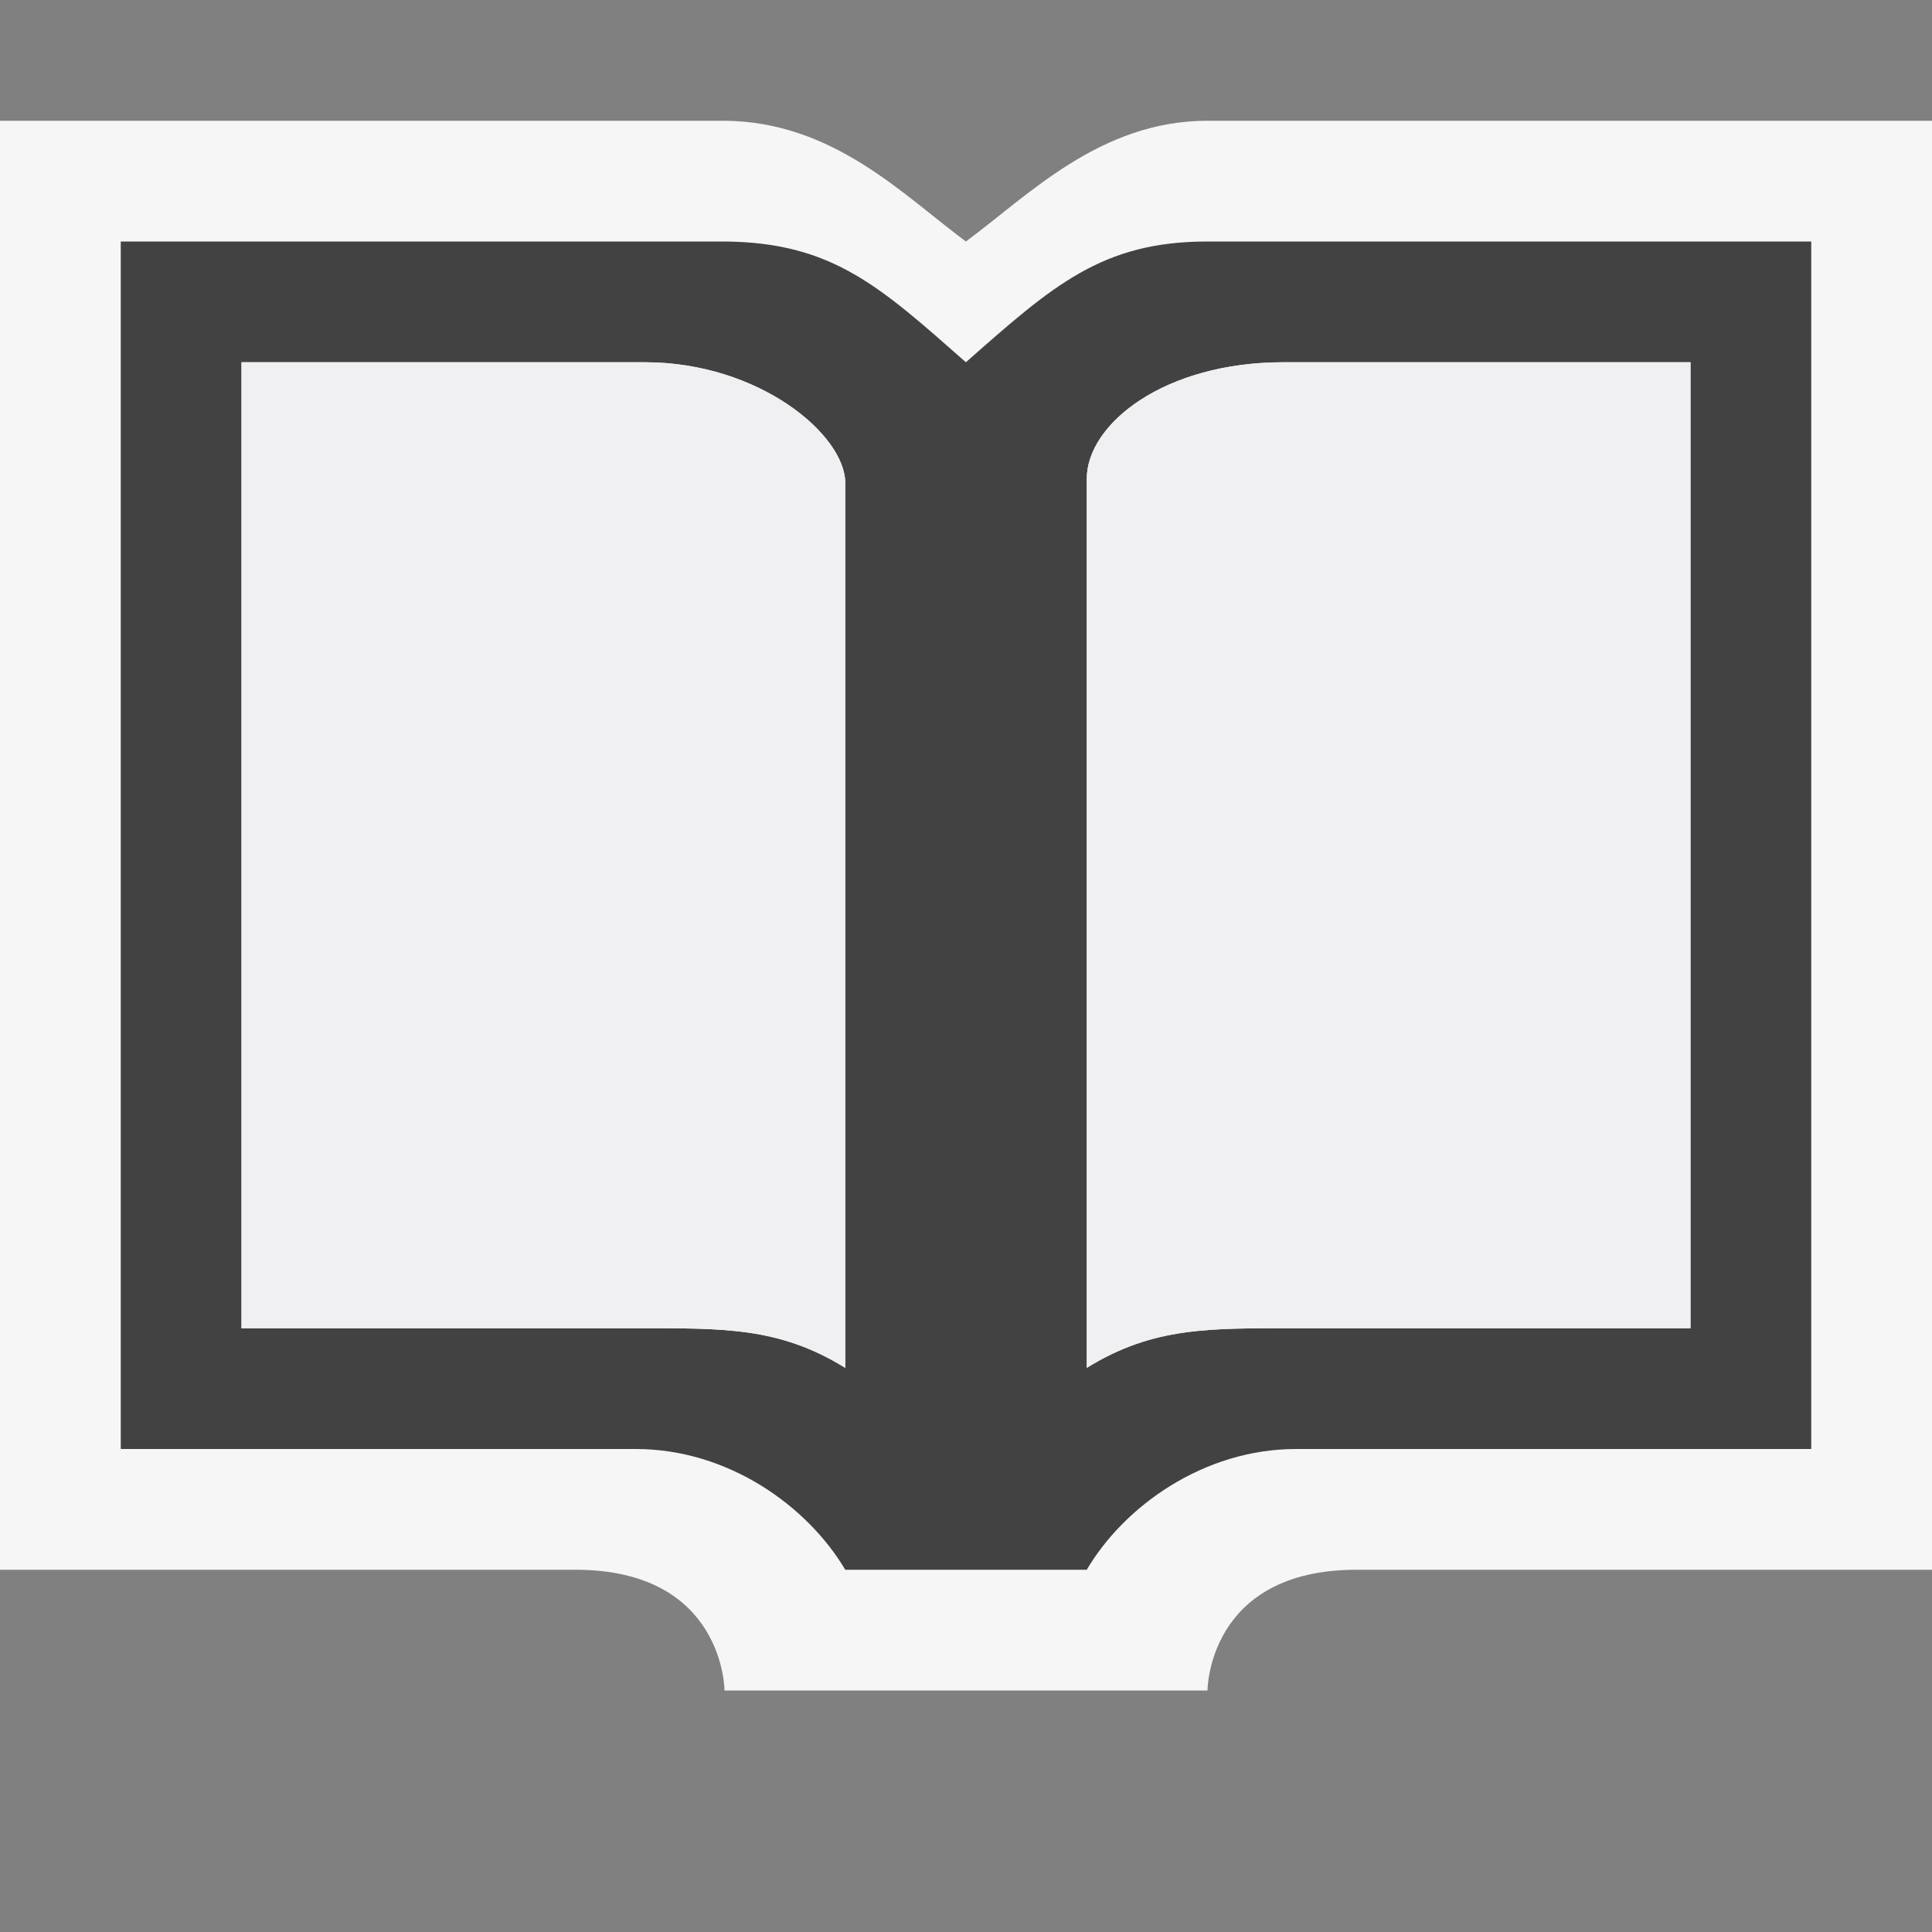
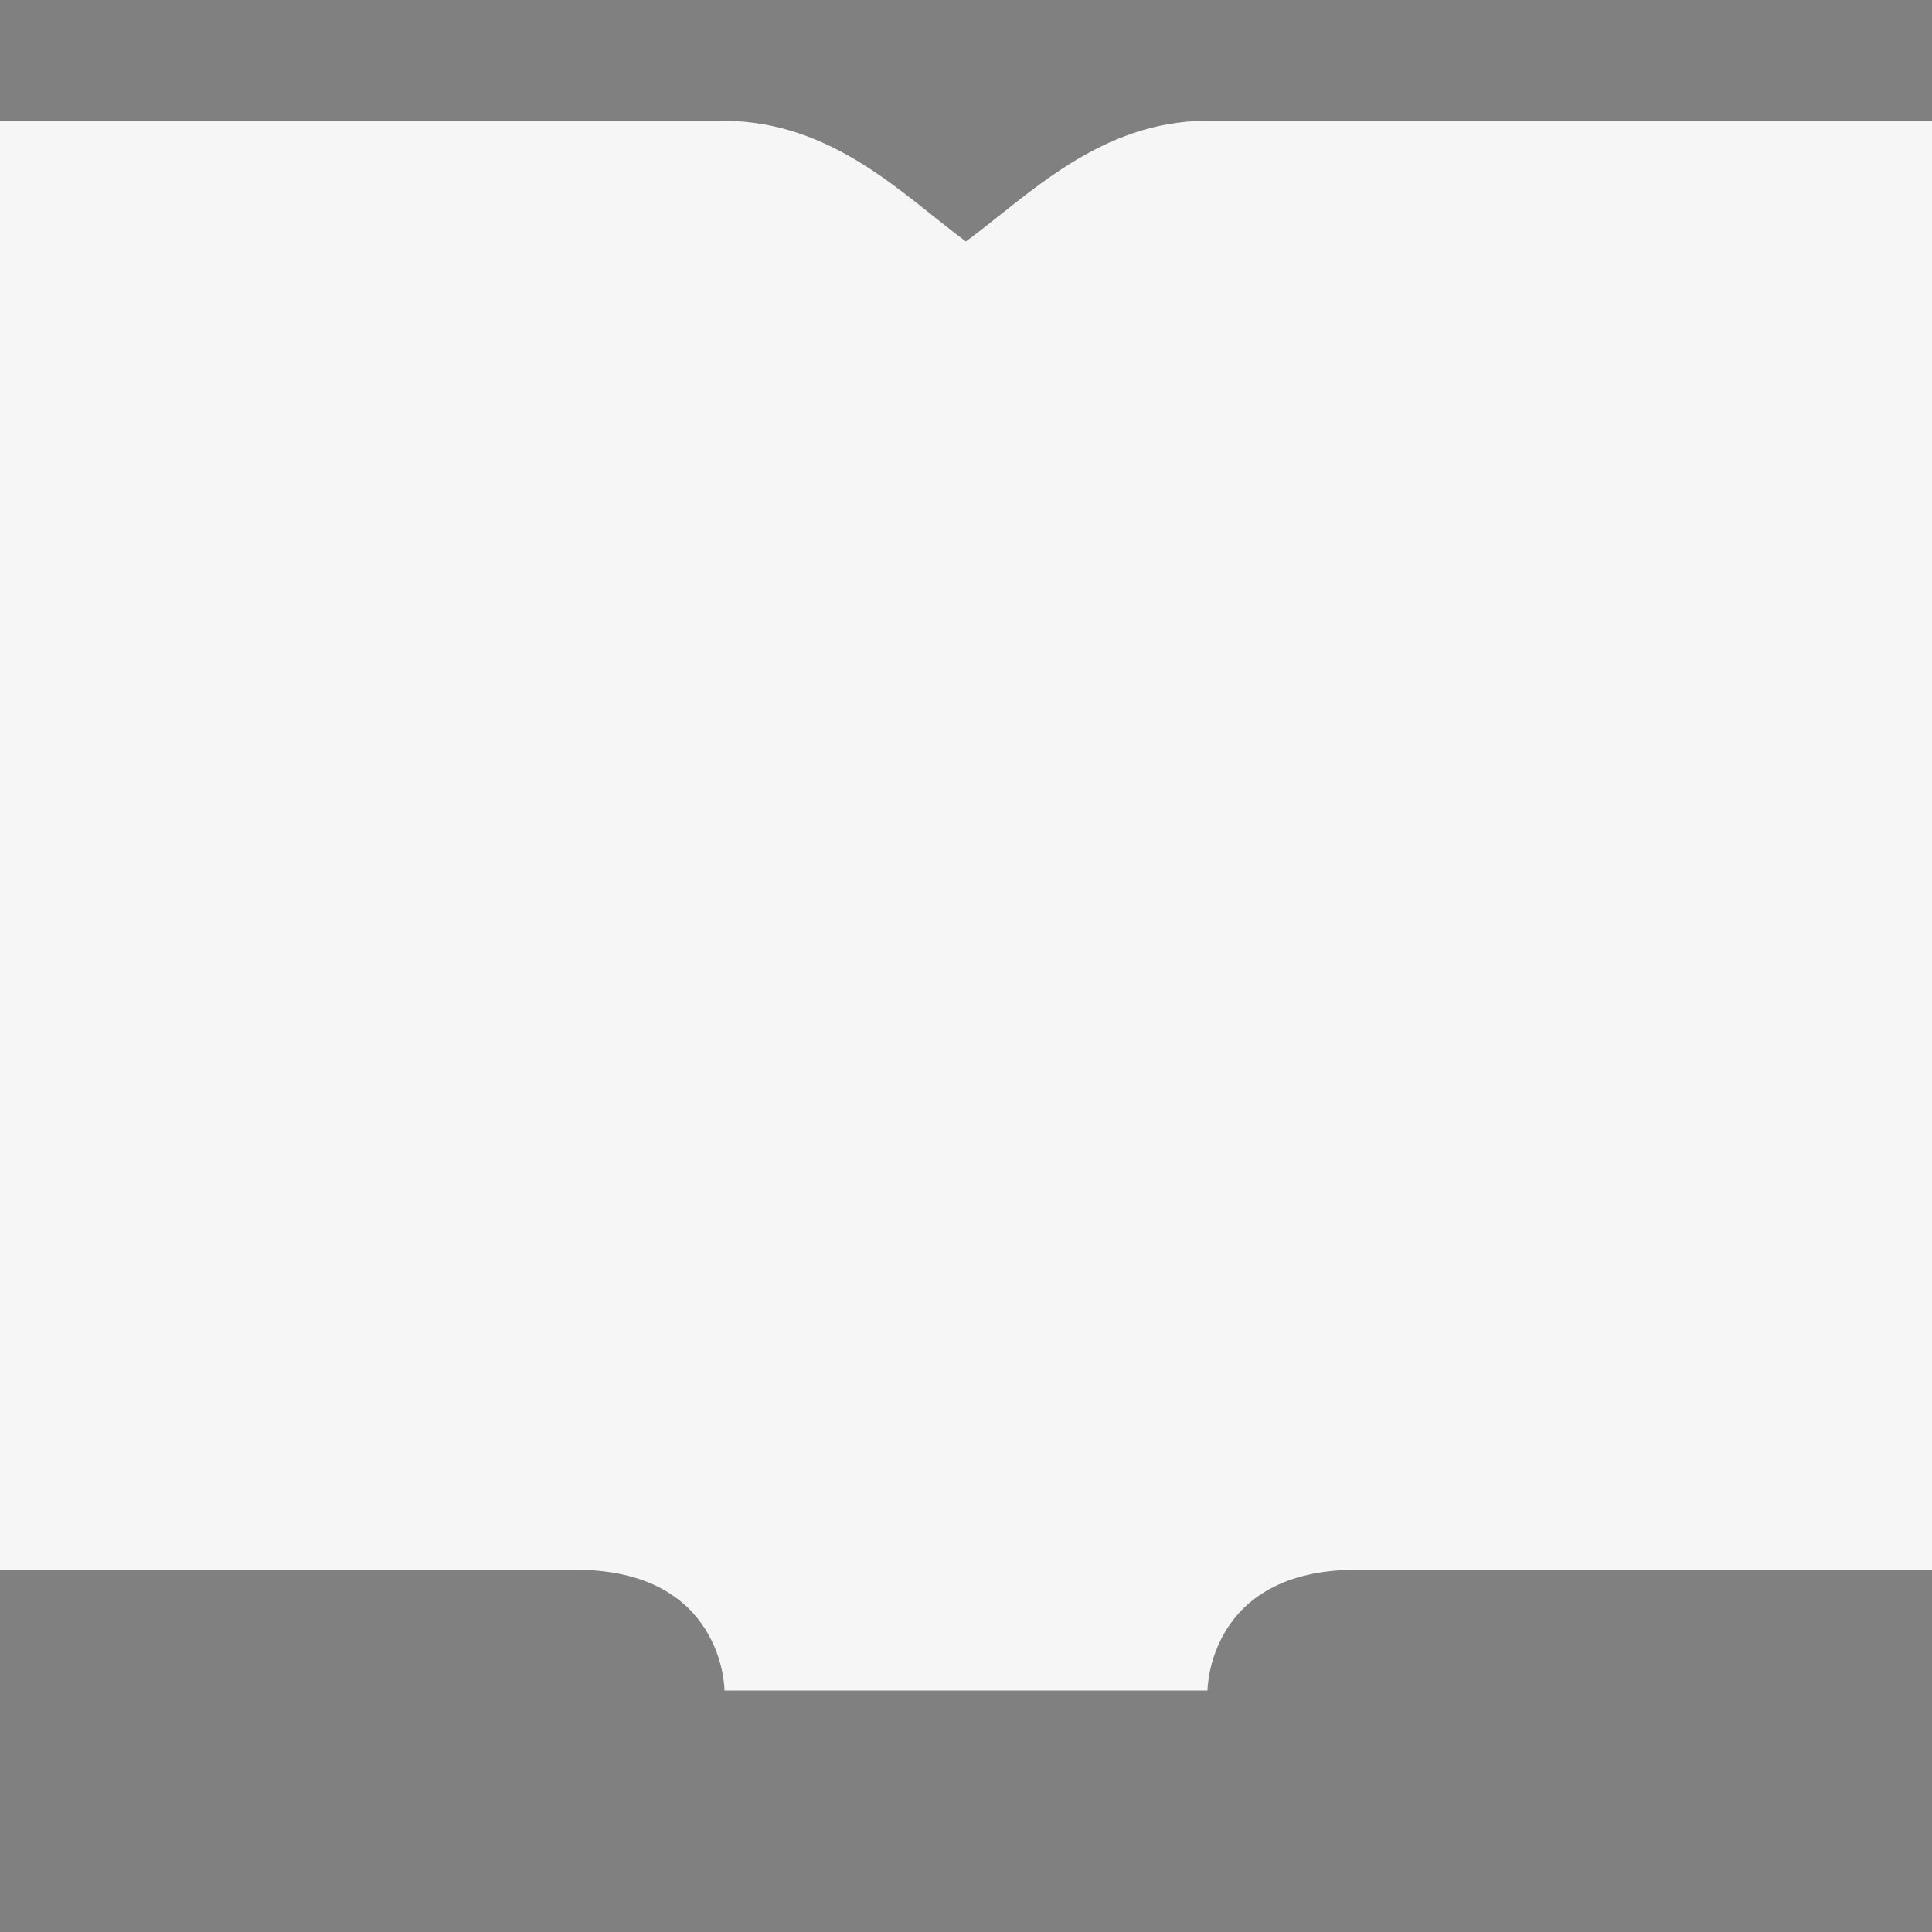
<svg xmlns="http://www.w3.org/2000/svg" viewBox="0 0 16 16">
  <rect x="0" y="0" width="16" height="16" fill="#808080" stroke="none" />
  <style>.st0{opacity:0}.st0,.st1{fill:#f6f6f6}.st2{fill:#424242}.st3{fill:#f0eff1}</style>
  <g id="outline">
-     <path class="st0" d="M0 0h16v16H0z" />
    <path class="st1" d="M6 14s0-1-1.235-1H0V1h6c.9.007 1.481.616 1.999 1C8.517 1.618 9.11 1 10 1h6v12h-4.766C10 13 10 14 10 14H6z" />
  </g>
-   <path class="st2" d="M10 2c-.874 0-1.28.364-2.001 1C7.288 2.374 6.894 2.007 6 2H1v10h4.265c.768 0 1.424.475 1.735 1h2c.309-.525.967-1 1.734-1H15V2h-5zm-3 9.328C6.45 10.988 5.989 11 5.265 11H2V3h3.341C6.286 3 7 3.6 7 4v7.328zM14 11h-3.266c-.723 0-1.183-.012-1.734.328V3.967C9 3.508 9.645 3 10.628 3H14v8z" id="icon_x5F_bg" />
  <g id="icon_x5F_fg">
-     <path class="st3" d="M5.341 3H2v8h3.265c.724 0 1.185-.012 1.735.328V4c0-.4-.714-1-1.659-1zM10.628 3C9.645 3 9 3.508 9 3.967v7.361c.551-.34 1.011-.328 1.734-.328H14V3h-3.372z" />
-   </g>
+     </g>
</svg>